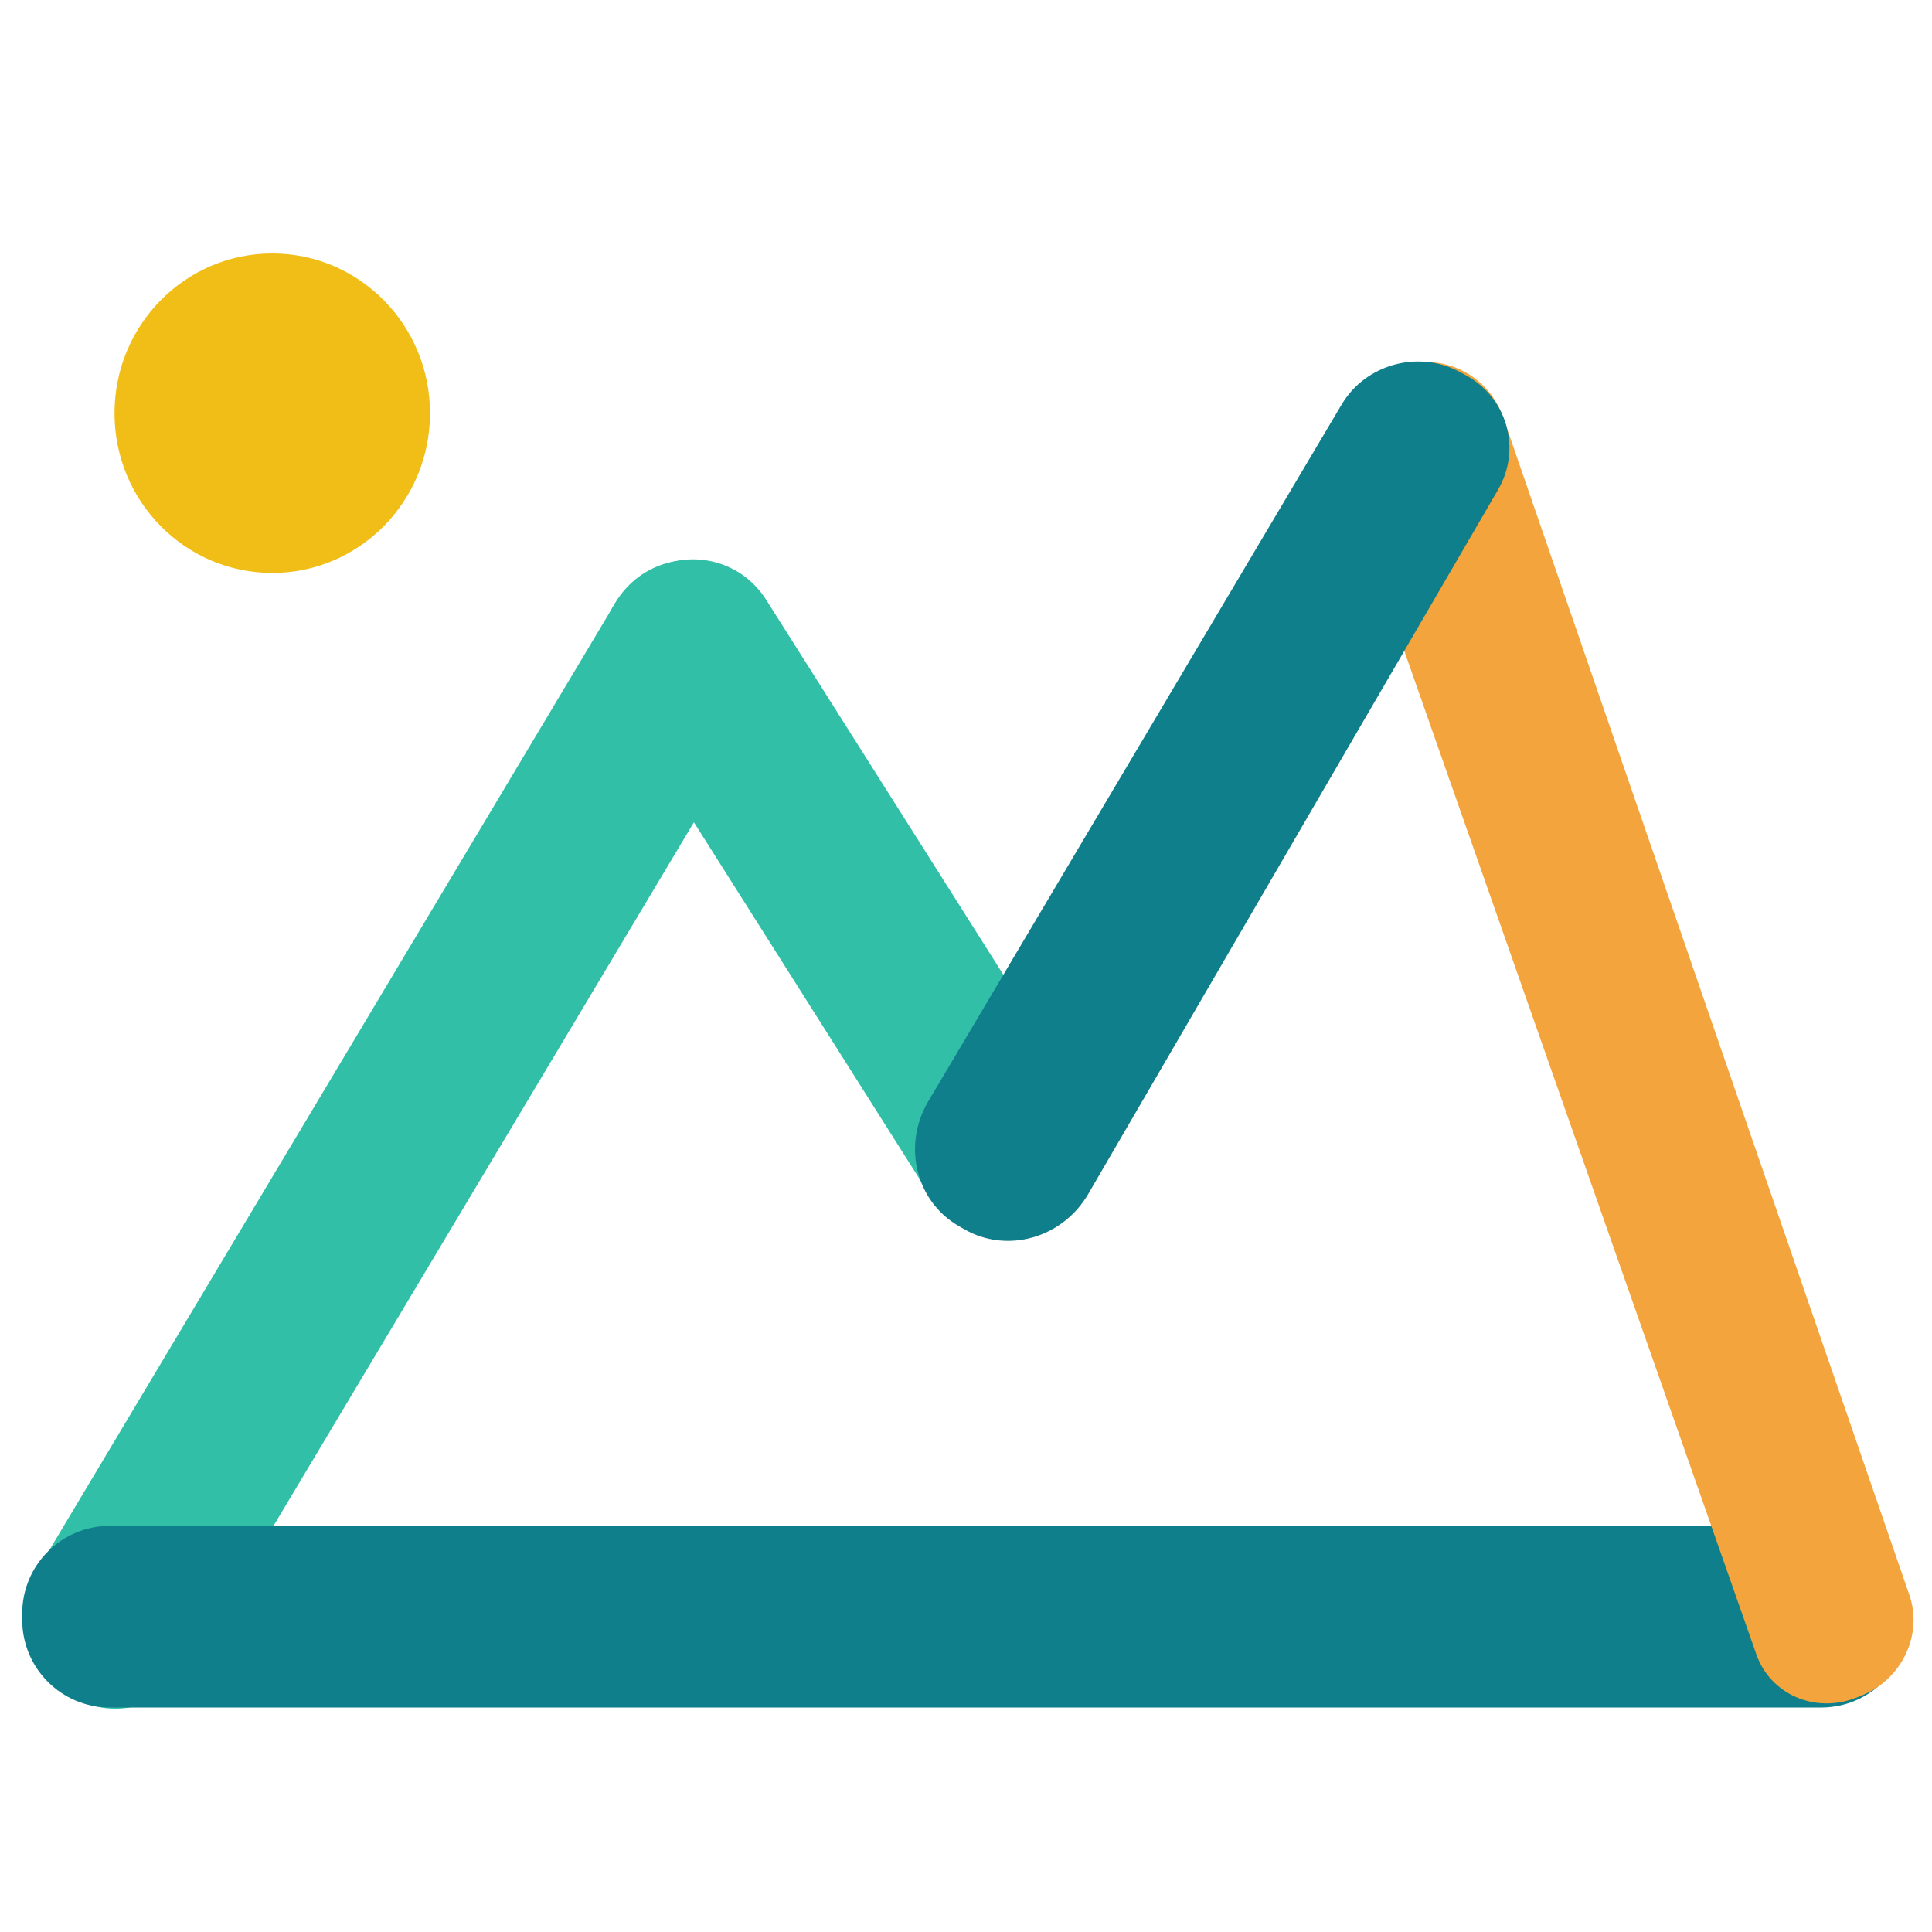
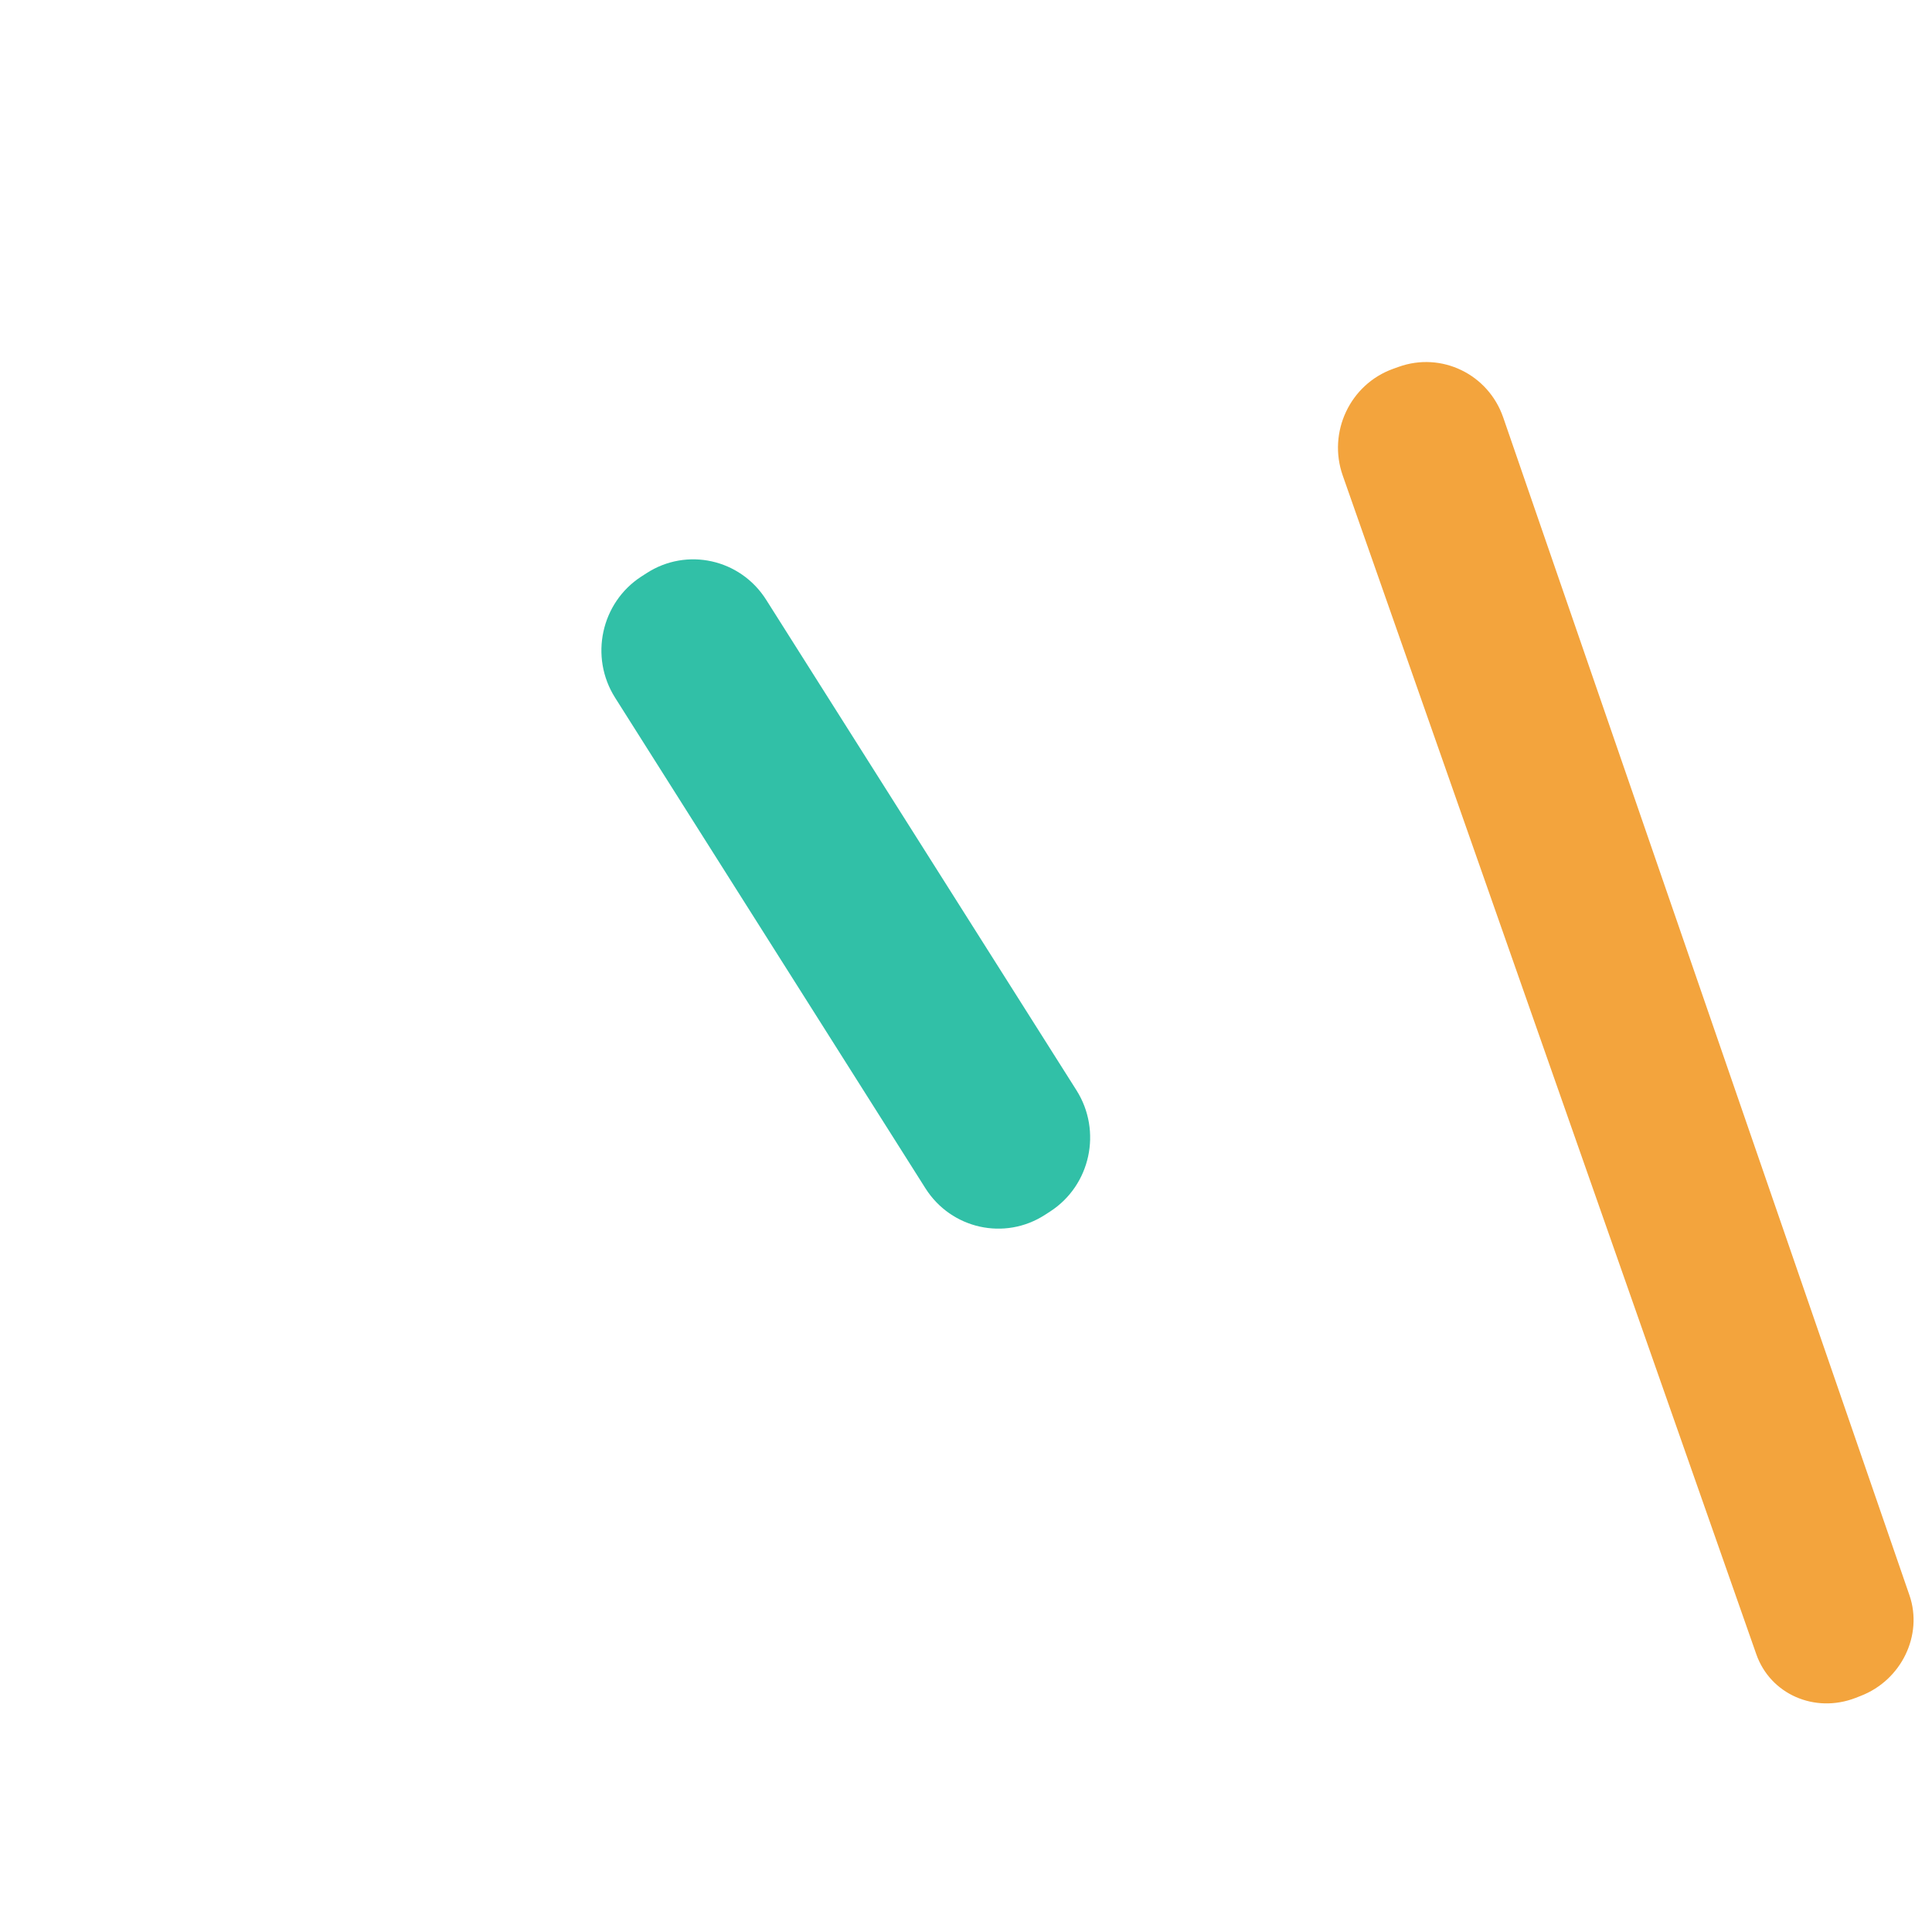
<svg xmlns="http://www.w3.org/2000/svg" width="61" height="61" viewBox="0 0 61 61" fill="none">
-   <path d="M8.596 8.003C5.846 8.003 3.616 10.261 3.616 13.046C3.616 15.832 5.846 18.09 8.596 18.09C11.347 18.09 13.577 15.832 13.577 13.046C13.577 10.261 11.347 8.003 8.596 8.003Z" fill="#F1BE17" />
-   <path d="M23.361 18.184L23.194 18.081C21.902 17.29 20.221 17.708 19.439 19.017L1.138 49.644C0.357 50.953 0.77 52.655 2.062 53.447L2.229 53.549C3.522 54.341 5.202 53.922 5.984 52.614L24.285 21.986C25.067 20.678 24.653 18.975 23.361 18.184Z" fill="#31C0A7" />
-   <path d="M57.5 48.176H3.47C1.94 48.176 0.701 49.416 0.701 50.946V51.143C0.701 52.673 1.94 53.912 3.47 53.912H57.5C59.029 53.912 60.269 52.673 60.269 51.143V50.946C60.269 49.416 59.029 48.176 57.5 48.176Z" fill="#107F8C" />
  <path d="M60.288 50.367L47.462 13.181C46.99 11.813 45.511 11.096 44.156 11.584L43.981 11.647C42.625 12.136 41.914 13.646 42.395 15.015L55.453 52.231C55.895 53.492 57.297 54.107 58.584 53.61L58.75 53.545C60.034 53.049 60.723 51.627 60.288 50.367Z" fill="#F3A43D" />
  <path d="M33.988 34.424L24.19 18.936C23.375 17.648 21.684 17.273 20.413 18.098L20.248 18.204C18.977 19.029 18.606 20.742 19.421 22.029L29.218 37.517C30.033 38.805 31.724 39.18 32.996 38.355L33.16 38.249C34.432 37.424 34.802 35.711 33.988 34.424Z" fill="#31C0A7" />
-   <path d="M46.271 11.841L46.101 11.749C44.79 11.039 43.119 11.495 42.361 12.772L29.309 34.772C28.489 36.155 28.91 37.917 30.258 38.703L30.433 38.804C31.785 39.593 33.547 39.096 34.361 37.697L47.298 15.464C48.049 14.175 47.586 12.554 46.271 11.841Z" fill="#107F8C" />
</svg>